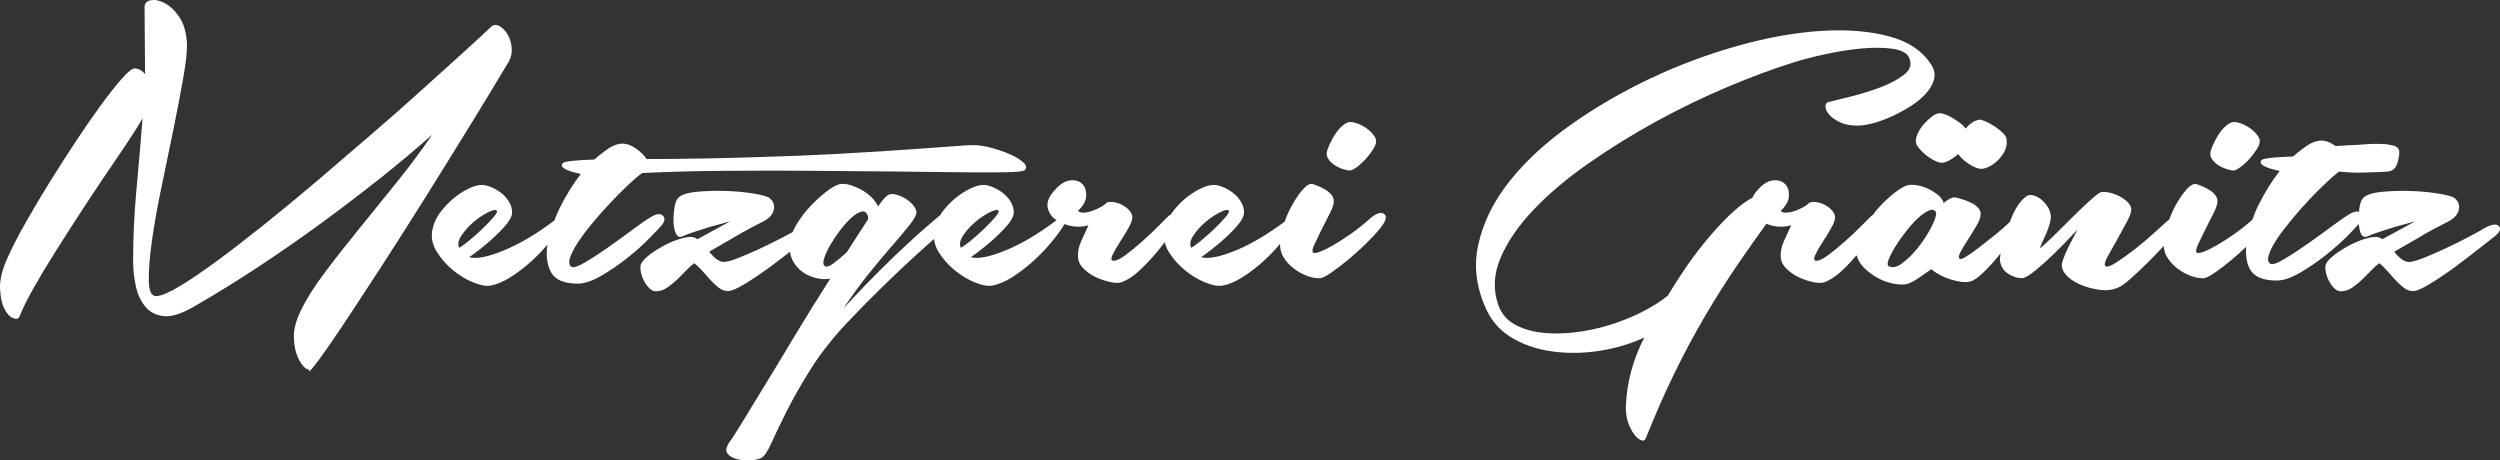
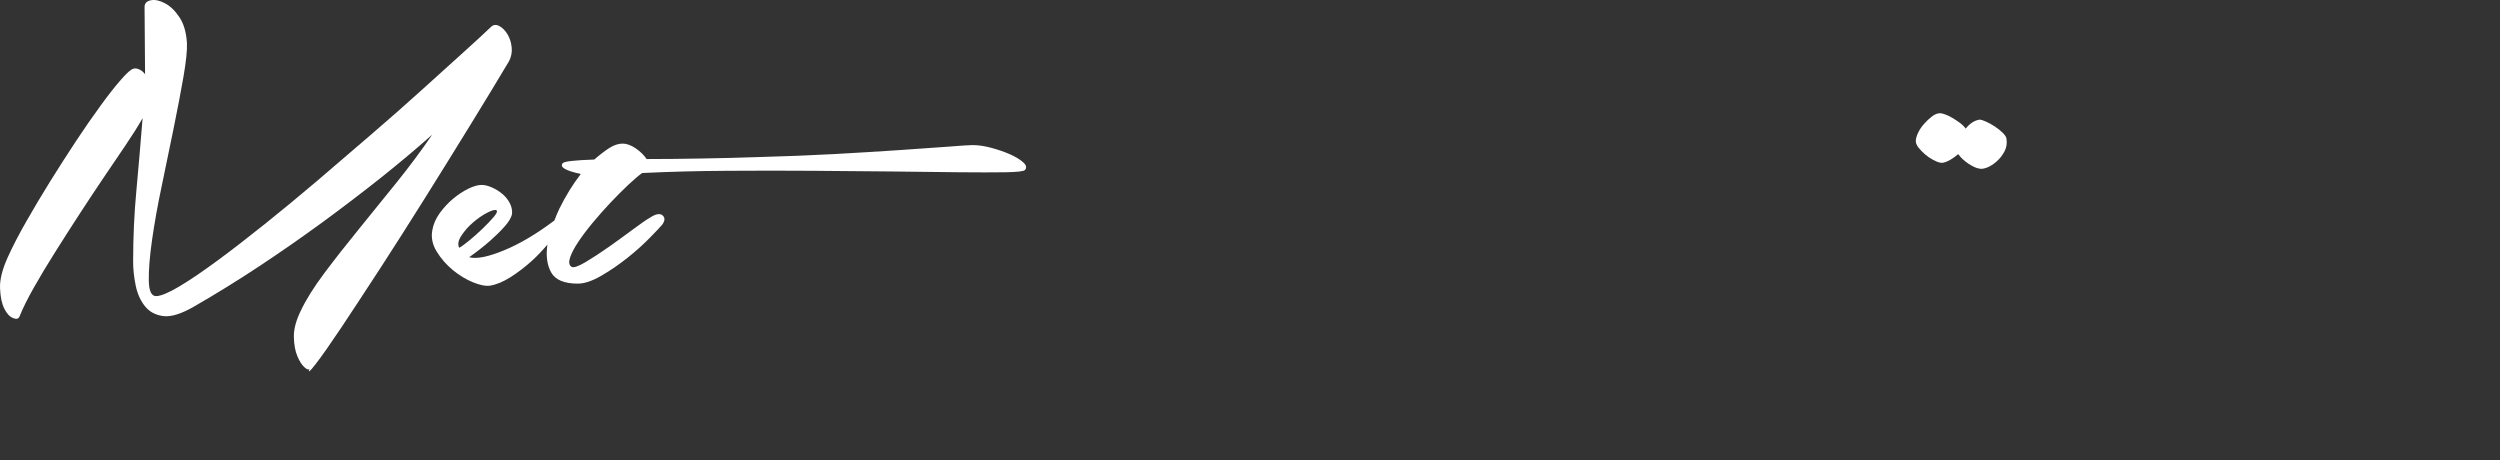
<svg xmlns="http://www.w3.org/2000/svg" version="1.1" id="Layer_1" x="0px" y="0px" width="303.04px" height="55.808px" viewBox="0 0 303.04 55.808" enable-background="new 0 0 303.04 55.808" xml:space="preserve">
  <rect x="0" y="0" width="303.04" height="55.808" fill="#333333" stroke="none" />
  <path fill="#FFFFFF" d="M61.689,7.44c0.282-0.528,0.396-1.092,0.335-1.695c-0.062-0.604-0.233-1.138-0.514-1.603  c-0.282-0.459-0.613-0.794-0.997-0.993c-0.381-0.198-0.72-0.163-1,0.117c-0.805,0.771-1.938,1.815-3.41,3.142  c-1.472,1.327-3.141,2.842-5.016,4.531c-1.874,1.696-3.896,3.478-6.074,5.347c-2.176,1.873-4.348,3.745-6.521,5.594  c-2.176,1.849-4.324,3.622-6.438,5.314c-2.114,1.69-4.046,3.184-5.797,4.468c-1.755,1.29-3.276,2.323-4.564,3.085  c-1.29,0.762-2.214,1.146-2.78,1.146c-0.563,0-0.858-0.634-0.876-1.903c-0.021-1.266,0.111-2.898,0.393-4.889  c0.284-2.001,0.674-4.194,1.181-6.586c0.501-2.401,0.986-4.735,1.447-7.01c0.465-2.274,0.858-4.342,1.181-6.196  c0.32-1.855,0.464-3.22,0.423-4.103c-0.085-1.293-0.384-2.334-0.909-3.115c-0.522-0.786-1.105-1.354-1.751-1.692  c-0.642-0.342-1.216-0.468-1.721-0.366c-0.504,0.103-0.756,0.375-0.756,0.816l0.062,8.156c-0.203-0.285-0.446-0.48-0.725-0.601  c-0.284-0.12-0.522-0.144-0.727-0.06c-0.282,0.078-0.777,0.519-1.481,1.329c-0.704,0.801-1.52,1.84-2.445,3.111  c-0.928,1.267-1.924,2.707-2.991,4.315C8.15,18.717,7.104,20.346,6.073,22c-1.027,1.647-1.991,3.274-2.897,4.864  c-0.907,1.588-1.641,3.01-2.207,4.258c-0.685,1.492-1.004,2.761-0.965,3.808c0.041,1.047,0.213,1.873,0.514,2.477  c0.304,0.602,0.655,0.99,1.061,1.146c0.399,0.165,0.663,0.103,0.783-0.184c0.399-1.005,0.988-2.178,1.753-3.531  c0.765-1.351,1.609-2.758,2.537-4.226c0.926-1.477,1.894-2.982,2.901-4.537c1.001-1.545,1.995-3.037,2.959-4.471  c0.965-1.429,1.874-2.767,2.719-4.015c0.845-1.251,1.531-2.334,2.053-3.268c-0.238,3.022-0.494,5.95-0.752,8.766  c-0.265,2.814-0.395,5.698-0.395,8.645c0,0.883,0.099,1.827,0.302,2.835c0.2,1.008,0.575,1.853,1.12,2.538  c0.54,0.686,1.29,1.087,2.236,1.21c0.945,0.117,2.182-0.264,3.712-1.148c2.657-1.53,5.299-3.163,7.915-4.892  c2.621-1.735,5.168-3.511,7.646-5.317c2.475-1.819,4.841-3.619,7.101-5.414c2.251-1.794,4.325-3.535,6.222-5.224  c-1.291,1.891-2.724,3.82-4.293,5.771c-1.571,1.956-3.11,3.858-4.623,5.71c-1.507,1.851-2.9,3.625-4.167,5.315  c-1.268,1.694-2.223,3.225-2.868,4.59c-0.565,1.17-0.84,2.219-0.818,3.14c0.021,0.934,0.159,1.707,0.423,2.328  c0.266,0.63,0.554,1.08,0.877,1.361c0.319,0.283,0.522,0.325,0.605,0.121c-0.243,0.605,0.006,0.426,0.752-0.546  c0.747-0.967,1.782-2.443,3.116-4.441c1.325-1.993,2.889-4.369,4.68-7.123c1.791-2.765,3.614-5.624,5.466-8.583  c1.853-2.962,3.669-5.882,5.438-8.762C58.752,12.323,60.323,9.736,61.689,7.44" />
  <path fill="#FFFFFF" d="M80.252,27.254c0.363-0.483,0.381-0.867,0.062-1.149c-0.326-0.275-0.848-0.18-1.57,0.307  c-0.363,0.198-1.021,0.657-1.964,1.356c-0.95,0.705-1.935,1.421-2.962,2.148c-1.026,0.721-1.988,1.351-2.87,1.873  c-0.885,0.521-1.451,0.708-1.693,0.54c-0.28-0.197-0.333-0.576-0.151-1.116c0.182-0.547,0.517-1.177,1-1.903  c0.482-0.725,1.074-1.508,1.778-2.352c0.707-0.853,1.424-1.656,2.149-2.425c0.722-0.762,1.428-1.464,2.111-2.115  c0.688-0.642,1.25-1.125,1.692-1.444c3.344-0.162,6.788-0.252,10.335-0.27c3.542-0.024,7.017-0.024,10.422,0  c3.401,0.018,6.625,0.048,9.667,0.084c3.038,0.042,5.718,0.072,8.031,0.093c2.32,0.021,4.179,0.021,5.589,0  c1.415-0.021,2.198-0.111,2.36-0.271c0.243-0.284,0.172-0.596-0.211-0.936c-0.384-0.345-0.918-0.666-1.601-0.972  c-0.688-0.297-1.442-0.562-2.267-0.784c-0.824-0.219-1.58-0.33-2.266-0.33c-0.362,0-1.328,0.06-2.9,0.187  c-1.571,0.12-3.542,0.255-5.922,0.417c-2.375,0.159-5.035,0.324-7.973,0.486c-2.941,0.156-5.94,0.279-9.006,0.357  c-2.416,0.084-4.788,0.144-7.125,0.18c-2.336,0.042-4.53,0.065-6.585,0.065c-0.325-0.48-0.765-0.917-1.331-1.302  c-0.565-0.377-1.087-0.57-1.569-0.57c-0.527,0-1.07,0.18-1.635,0.54c-0.562,0.366-1.167,0.832-1.81,1.392  c-2.339,0.078-3.609,0.223-3.805,0.426c-0.449,0.474,0.28,0.918,2.172,1.326c-0.968,1.251-1.831,2.653-2.596,4.201  c-0.246,0.495-0.416,0.963-0.604,1.434c-2.132,1.605-4.16,2.815-6.078,3.606c-1.947,0.808-3.37,1.09-4.255,0.847  c0.965-0.678,1.813-1.351,2.542-1.993c0.639-0.563,1.223-1.136,1.748-1.722c0.522-0.582,0.827-1.098,0.907-1.542  c0.037-0.441-0.052-0.874-0.273-1.297c-0.219-0.426-0.525-0.801-0.903-1.119c-0.387-0.324-0.809-0.585-1.272-0.789  c-0.46-0.198-0.876-0.303-1.238-0.303c-0.443,0-0.979,0.153-1.603,0.456c-0.623,0.306-1.241,0.705-1.842,1.206  c-0.603,0.508-1.149,1.09-1.632,1.755c-0.481,0.667-0.78,1.359-0.903,2.089c-0.162,0.882,0.021,1.749,0.545,2.592  c0.522,0.85,1.176,1.59,1.959,2.236c0.787,0.645,1.607,1.137,2.449,1.479c0.846,0.343,1.53,0.477,2.06,0.396  c0.757-0.123,1.584-0.468,2.469-1.025c0.885-0.568,1.733-1.207,2.542-1.939c0.704-0.63,1.334-1.312,1.929-2.005  c-0.193,1.338-0.046,2.464,0.455,3.367c0.504,0.907,1.583,1.359,3.236,1.359c0.798,0,1.756-0.321,2.865-0.969  c1.11-0.643,2.175-1.379,3.204-2.203c1.029-0.821,1.923-1.632,2.688-2.419C79.567,28.01,80.049,27.497,80.252,27.254 M55.661,30.035  c-0.203-0.407-0.111-0.9,0.273-1.481c0.384-0.583,0.855-1.117,1.42-1.597c0.565-0.486,1.137-0.882,1.723-1.183  c0.586-0.3,0.953-0.393,1.117-0.273c0.123,0.123,0,0.39-0.36,0.816c-0.366,0.426-0.818,0.897-1.361,1.422  c-0.544,0.519-1.088,1.005-1.633,1.448C56.297,29.628,55.904,29.915,55.661,30.035" />
-   <path fill="#FFFFFF" d="M165.958,26.59c-0.724,0.643-1.459,1.23-2.203,1.752c-0.75,0.523-1.435,0.966-2.059,1.329  s-1.164,0.637-1.626,0.816c-0.465,0.177-0.762,0.228-0.882,0.147c-0.156-0.12-0.12-0.438,0.12-0.964  c0.245-0.521,0.527-1.109,0.845-1.749c0.324-0.651,0.646-1.282,0.967-1.909c0.324-0.624,0.504-1.098,0.547-1.414  c0.041-0.327-0.018-0.609-0.181-0.852c-0.162-0.24-0.372-0.453-0.636-0.633c-0.265-0.18-0.552-0.342-0.874-0.486  c-0.323-0.132-0.627-0.246-0.908-0.33c-0.322-0.036-0.686,0.165-1.083,0.606c-0.409,0.444-0.806,1.005-1.207,1.695  c-0.406,0.678-0.757,1.438-1.061,2.263c-0.006,0.003-0.006,0.009-0.006,0.015c-2.05,1.519-4.011,2.695-5.858,3.456  c-1.95,0.808-3.373,1.09-4.258,0.847c0.967-0.678,1.812-1.351,2.542-1.993c0.643-0.563,1.229-1.136,1.75-1.722  c0.52-0.582,0.821-1.098,0.901-1.542c0.046-0.441-0.046-0.874-0.268-1.297c-0.222-0.426-0.522-0.801-0.906-1.119  c-0.384-0.324-0.806-0.585-1.269-0.789c-0.461-0.198-0.88-0.303-1.238-0.303c-0.445,0-0.981,0.153-1.598,0.456  c-0.627,0.306-1.246,0.705-1.854,1.206c-0.603,0.508-1.143,1.09-1.626,1.755c-0.039,0.051-0.055,0.102-0.092,0.156  c-0.096,0.066-0.176,0.091-0.273,0.174c-0.28,0.289-0.723,0.732-1.331,1.333c-0.604,0.606-1.249,1.206-1.929,1.812  c-0.683,0.606-1.337,1.142-1.961,1.604c-0.63,0.462-1.1,0.696-1.42,0.696c-0.326,0-0.387-0.223-0.184-0.67  c0.202-0.435,0.495-0.954,0.879-1.538c0.381-0.583,0.743-1.183,1.084-1.783c0.344-0.6,0.491-1.068,0.458-1.393  c-0.084-0.357-0.278-0.672-0.575-0.93c-0.305-0.264-0.639-0.468-1.002-0.609c-0.36-0.138-0.712-0.208-1.05-0.208  c-0.348,0-0.559,0.078-0.639,0.241c-0.124,0.12-0.336,0.257-0.637,0.419c-0.302,0.163-0.621,0.306-0.964,0.426  c-0.345,0.123-0.677,0.192-1,0.21c-0.322,0.024-0.565-0.048-0.722-0.21c0.643-0.606,0.977-1.221,0.995-1.849  c0.02-0.621-0.15-1.107-0.513-1.446c-0.361-0.342-0.856-0.475-1.48-0.39c-0.624,0.078-1.259,0.504-1.901,1.267  c-0.606,0.681-0.867,1.32-0.788,1.905c0.084,0.585,0.363,1.077,0.844,1.48c0.075,0.059,0.173,0.096,0.255,0.156  c-2.156,1.626-4.203,2.847-6.143,3.648c-1.956,0.808-3.373,1.09-4.261,0.847c0.968-0.678,1.812-1.351,2.539-1.993  c0.646-0.563,1.229-1.136,1.751-1.722c0.525-0.582,0.827-1.098,0.907-1.542c0.04-0.441-0.053-0.874-0.27-1.297  c-0.223-0.426-0.525-0.801-0.907-1.119c-0.384-0.324-0.806-0.585-1.269-0.789c-0.463-0.198-0.879-0.303-1.24-0.303  c-0.444,0-0.976,0.153-1.601,0.456c-0.625,0.306-1.238,0.705-1.843,1.206c-0.603,0.508-1.146,1.09-1.632,1.755  c-0.067,0.093-0.1,0.187-0.159,0.28c-0.032,0.018-0.053,0.027-0.084,0.05c-1.124,0.931-2.344,1.993-3.653,3.208  c-1.305,1.2-2.537,2.38-3.686,3.531c-1.146,1.146-2.111,2.149-2.898,2.99c-0.79,0.846-1.241,1.331-1.361,1.451  c1.049-1.571,2.087-2.993,3.114-4.26c1.026-1.27,1.959-2.39,2.808-3.354c0.848-0.967,1.531-1.778,2.053-2.447  c0.525-0.663,0.807-1.155,0.847-1.485c0-0.276-0.123-0.569-0.362-0.87c-0.242-0.301-0.534-0.564-0.875-0.787  c-0.342-0.222-0.704-0.393-1.087-0.51c-0.385-0.124-0.695-0.138-0.938-0.066c-0.322,0.081-0.783,0.567-1.389,1.45  c-0.202-0.399-0.472-0.771-0.813-1.113c-0.345-0.339-0.738-0.637-1.178-0.876c-0.449-0.247-0.888-0.435-1.334-0.577  c-0.443-0.138-0.845-0.186-1.203-0.15c-0.486,0.084-1.11,0.42-1.875,1.032c-0.765,0.6-1.499,1.309-2.205,2.112  c-0.705,0.807-1.275,1.674-1.722,2.593c-0.018,0.036-0.018,0.066-0.031,0.102c-0.303,0.168-0.642,0.348-1.056,0.564  c-0.929,0.485-1.883,0.961-2.867,1.422c-0.989,0.463-1.93,0.864-2.815,1.213c-0.885,0.337-1.487,0.468-1.807,0.394  c-0.202-0.051-0.396-0.123-0.577-0.243c-0.182-0.123-0.35-0.264-0.51-0.43c-0.164-0.158-0.326-0.343-0.489-0.543  c0.967-0.564,1.875-1.087,2.72-1.569c0.725-0.441,1.454-0.849,2.179-1.239c0.722-0.384,1.284-0.681,1.689-0.87  c0.687-0.366,1.1-0.822,1.239-1.362c0.138-0.546-0.01-1.021-0.452-1.422c-0.206-0.201-0.84-0.396-1.902-0.57  c-1.073-0.186-2.237-0.297-3.509-0.335c-1.27-0.037-2.464,0-3.592,0.119c-1.128,0.126-1.853,0.381-2.172,0.787  c-0.206,0.24-0.347,0.657-0.424,1.242c-0.083,0.579-0.113,1.144-0.092,1.692c0.021,0.54,0.123,0.99,0.302,1.356  c0.18,0.36,0.454,0.463,0.816,0.301c0.32-0.156,0.793-0.342,1.417-0.54c0.623-0.201,1.259-0.403,1.905-0.606  c0.726-0.204,1.53-0.426,2.418-0.66l-3.988,2.17c-0.284-0.279-0.765-0.357-1.454-0.214c-0.686,0.145-1.395,0.396-2.141,0.757  c-0.744,0.365-1.43,0.78-2.053,1.235c-0.625,0.466-1.017,0.877-1.181,1.243c-0.076,0.246-0.076,0.563,0,0.967  c0.079,0.401,0.222,0.785,0.424,1.146c0.203,0.362,0.44,0.668,0.725,0.911c0.279,0.234,0.605,0.319,0.965,0.234  c0.363-0.035,0.734-0.187,1.119-0.453c0.384-0.261,0.755-0.562,1.118-0.902c0.362-0.343,0.724-0.709,1.084-1.087  c0.367-0.382,0.707-0.699,1.027-0.937c0.287,0.197,0.583,0.486,0.909,0.844c0.323,0.363,0.65,0.734,0.996,1.121  c0.341,0.376,0.695,0.714,1.057,0.997c0.366,0.279,0.747,0.417,1.149,0.417c0.404,0,1.094-0.297,2.084-0.903  c0.986-0.604,2.016-1.299,3.083-2.082c0.835-0.621,1.583-1.2,2.322-1.78c0.006,0.018-0.003,0.033,0.002,0.051  c0.12,0.609,0.352,1.132,0.695,1.573c0.341,0.446,0.747,0.801,1.208,1.06c0.463,0.261,0.958,0.446,1.48,0.545  c0.522,0.103,1.023,0.115,1.512,0.03c-1.451,2.257-2.843,4.493-4.172,6.707c-1.325,2.218-2.548,4.229-3.653,6.04  c-1.107,1.813-2.054,3.361-2.84,4.654c-0.784,1.284-1.318,2.115-1.602,2.474c-0.363,0.565-0.434,0.998-0.208,1.299  c0.221,0.306,0.572,0.522,1.054,0.672c0.486,0.132,1.02,0.191,1.601,0.181c0.588-0.025,1.061-0.115,1.421-0.276  c0.361-0.163,0.777-0.757,1.241-1.783c0.46-1.025,1.075-2.311,1.841-3.835c0.765-1.53,1.732-3.234,2.9-5.104  c1.167-1.872,2.662-3.776,4.471-5.71c1.53-1.614,2.999-3.104,4.412-4.471c1.407-1.368,2.677-2.568,3.803-3.595  c0.913-0.834,1.66-1.498,2.308-2.064c0.067,0.522,0.219,1.037,0.533,1.548c0.525,0.85,1.176,1.59,1.962,2.236  c0.791,0.645,1.601,1.137,2.449,1.479c0.846,0.343,1.53,0.477,2.054,0.396c0.761-0.123,1.591-0.468,2.476-1.025  c0.885-0.568,1.732-1.207,2.538-1.939c0.805-0.724,1.54-1.488,2.203-2.29c0.668-0.81,1.181-1.512,1.545-2.118  c0.022-0.039,0.028-0.057,0.05-0.093c0.219,0.076,0.427,0.163,0.677,0.213c0.762,0.162,1.507,0.141,2.231-0.06  c-0.326,0.687-0.615,1.321-0.874,1.906c-0.264,0.582-0.393,1.138-0.393,1.659c-0.043,0.609,0.156,1.137,0.602,1.6  c0.443,0.468,0.965,0.84,1.574,1.123c0.602,0.281,1.192,0.479,1.786,0.597c0.581,0.125,1.032,0.125,1.355,0  c0.725-0.273,1.454-0.76,2.173-1.446c0.724-0.683,1.413-1.407,2.055-2.18c0.363-0.429,0.651-0.815,0.968-1.221  c0.099,0.39,0.243,0.78,0.48,1.164c0.525,0.85,1.179,1.59,1.966,2.236c0.787,0.645,1.601,1.137,2.445,1.479  c0.846,0.343,1.534,0.477,2.06,0.396c0.758-0.123,1.59-0.468,2.473-1.025c0.888-0.568,1.732-1.207,2.538-1.939  c0.731-0.654,1.395-1.363,2.009-2.085c0.006,0.543,0.11,1.052,0.374,1.515c0.346,0.583,0.787,1.074,1.333,1.479  c0.546,0.408,1.107,0.705,1.687,0.91c0.585,0.197,1.102,0.275,1.548,0.238c0.319-0.083,0.78-0.33,1.387-0.755  c0.606-0.42,1.261-0.929,1.965-1.507c0.706-0.591,1.396-1.213,2.08-1.878c0.685-0.667,1.273-1.297,1.759-1.9  c0.726-0.885,0.879-1.474,0.479-1.755C167.368,25.646,166.762,25.868,165.958,26.59 M99.922,32.208  c-0.162-0.162-0.162-0.477,0-0.963c0.16-0.486,0.413-1.021,0.753-1.606c0.342-0.581,0.739-1.167,1.181-1.745  c0.443-0.588,0.883-1.081,1.326-1.482c0.442-0.403,0.846-0.655,1.211-0.756c0.36-0.102,0.621,0.05,0.784,0.45  c0.08,0.204,0.08,0.384,0,0.546l-2.535,3.922c-0.568,0.529-1.112,0.988-1.632,1.366C100.481,32.322,100.123,32.409,99.922,32.208   M116.476,30.035c-0.202-0.407-0.114-0.9,0.27-1.481c0.384-0.583,0.855-1.117,1.422-1.597c0.562-0.486,1.134-0.882,1.721-1.183  c0.583-0.3,0.956-0.393,1.117-0.273c0.123,0.123,0,0.39-0.361,0.816c-0.363,0.426-0.814,0.897-1.357,1.422  c-0.547,0.519-1.087,1.005-1.632,1.448C117.109,29.628,116.715,29.915,116.476,30.035 M144.385,30.035  c-0.2-0.407-0.114-0.9,0.273-1.481c0.381-0.583,0.858-1.117,1.419-1.597c0.565-0.486,1.141-0.882,1.724-1.183  c0.583-0.3,0.958-0.393,1.119-0.273c0.123,0.123,0,0.39-0.366,0.816c-0.363,0.426-0.812,0.897-1.355,1.422  c-0.547,0.519-1.088,1.005-1.633,1.448C145.024,29.628,144.634,29.915,144.385,30.035" />
-   <path fill="#FFFFFF" d="M161.763,20.007c0.297,0.201,0.629,0.36,0.99,0.48c0.362,0.123,0.672,0.18,0.905,0.18  c0.243-0.042,0.547-0.204,0.913-0.483c0.36-0.279,0.706-0.603,1.021-0.969c0.327-0.36,0.606-0.733,0.85-1.117  c0.238-0.377,0.363-0.69,0.363-0.936c0.038-0.198-0.056-0.45-0.273-0.75c-0.22-0.303-0.512-0.588-0.873-0.85  c-0.363-0.261-0.749-0.459-1.146-0.604c-0.408-0.141-0.754-0.192-1.033-0.152c-0.281,0.081-0.57,0.267-0.879,0.542  c-0.297,0.289-0.573,0.613-0.813,1.005c-0.239,0.385-0.449,0.769-0.63,1.173c-0.186,0.399-0.294,0.724-0.336,0.967  c-0.036,0.285,0.036,0.552,0.216,0.812C161.214,19.572,161.457,19.803,161.763,20.007" />
  <path fill="#FFFFFF" d="M233.223,15.02c-0.304,0.349-0.547,0.703-0.724,1.087c-0.184,0.384-0.273,0.717-0.273,0.996  c0,0.24,0.107,0.504,0.33,0.792c0.223,0.275,0.483,0.552,0.786,0.81c0.304,0.264,0.624,0.483,0.969,0.666  c0.34,0.18,0.616,0.294,0.813,0.33c0.246,0.083,0.573,0.023,0.996-0.18c0.427-0.204,0.834-0.486,1.24-0.843  c0.327,0.441,0.747,0.831,1.269,1.179c0.528,0.335,0.945,0.534,1.267,0.57c0.24,0.082,0.561,0.033,0.97-0.12  c0.404-0.16,0.795-0.414,1.18-0.757c0.384-0.342,0.695-0.75,0.936-1.206c0.239-0.462,0.32-0.96,0.239-1.482  c0-0.198-0.137-0.441-0.42-0.727c-0.284-0.285-0.606-0.546-0.972-0.787c-0.354-0.237-0.72-0.44-1.08-0.603  c-0.36-0.163-0.624-0.243-0.786-0.243c-0.606,0.081-1.171,0.447-1.693,1.086c-0.161-0.241-0.392-0.468-0.69-0.69  c-0.308-0.223-0.611-0.427-0.911-0.604c-0.304-0.18-0.594-0.324-0.877-0.423c-0.282-0.102-0.486-0.15-0.603-0.15  c-0.33,0-0.657,0.129-1.002,0.393C233.846,14.377,233.525,14.678,233.223,15.02" />
-   <path fill="#FFFFFF" d="M268.871,20.007c0.299,0.201,0.632,0.36,0.995,0.48c0.366,0.123,0.667,0.18,0.907,0.18  c0.243-0.042,0.543-0.204,0.906-0.483c0.36-0.279,0.708-0.603,1.026-0.969c0.324-0.36,0.606-0.733,0.847-1.117  c0.238-0.377,0.365-0.69,0.365-0.936c0.036-0.198-0.054-0.45-0.275-0.75c-0.218-0.303-0.512-0.588-0.877-0.85  c-0.366-0.261-0.745-0.459-1.14-0.604c-0.409-0.141-0.751-0.192-1.033-0.152c-0.281,0.081-0.576,0.267-0.876,0.542  c-0.301,0.289-0.575,0.613-0.815,1.005c-0.24,0.385-0.457,0.769-0.637,1.173c-0.18,0.399-0.294,0.724-0.33,0.967  c-0.042,0.285,0.027,0.552,0.21,0.812C268.325,19.572,268.564,19.803,268.871,20.007" />
-   <path fill="#FFFFFF" d="M302.898,27.407c-0.275-0.307-0.839-0.234-1.686,0.21c-0.366,0.243-1.014,0.6-1.939,1.086  c-0.927,0.485-1.878,0.961-2.868,1.422c-0.99,0.463-1.921,0.864-2.809,1.213c-0.889,0.337-1.487,0.468-1.812,0.394  c-0.201-0.051-0.396-0.123-0.575-0.243c-0.178-0.123-0.349-0.264-0.517-0.43c-0.156-0.158-0.318-0.343-0.481-0.543  c0.967-0.564,1.873-1.087,2.726-1.569c0.726-0.441,1.447-0.849,2.166-1.239c0.727-0.384,1.297-0.678,1.696-0.87  c0.687-0.366,1.095-0.822,1.238-1.362c0.139-0.546-0.005-1.021-0.455-1.422c-0.204-0.201-0.834-0.396-1.903-0.57  c-1.064-0.186-2.231-0.294-3.501-0.335c-1.271-0.037-2.471,0-3.599,0.119c-1.128,0.126-1.854,0.381-2.173,0.787  c-0.204,0.24-0.342,0.657-0.419,1.242c-0.019,0.129-0.013,0.25-0.023,0.378c-0.319-0.09-0.727-0.018-1.297,0.366  c-0.355,0.198-1.016,0.654-1.963,1.356c-0.948,0.702-1.934,1.422-2.959,2.142c-1.032,0.727-1.986,1.351-2.874,1.872  c-0.883,0.529-1.447,0.709-1.687,0.547c-0.283-0.204-0.337-0.575-0.15-1.119c0.18-0.543,0.51-1.18,0.99-1.905  c0.486-0.723,1.087-1.503,1.788-2.35c0.703-0.852,1.417-1.653,2.144-2.424c0.725-0.765,1.428-1.465,2.114-2.107  c0.573-0.542,1.041-0.944,1.447-1.254c0.951,0.081,1.786,0.135,2.262,0.135c1.408-0.023,3.664-0.11,3.88-0.174  c0.925-0.252,1.005-1.203,1.11-1.705c0.217-1.023-0.107-1.311-0.846-1.449c-0.895-0.171-0.511-0.123-1.711-0.171  c-0.857-0.032-2.49,0.156-3.175,0.156c-0.228,0-1.011,0.051-1.932,0.12c-0.049-0.036-0.085-0.072-0.126-0.105  c-0.57-0.381-1.093-0.57-1.573-0.57c-0.527,0-1.067,0.18-1.625,0.537c-0.57,0.366-1.177,0.834-1.819,1.396  c-2.341,0.078-3.602,0.223-3.805,0.423c-0.444,0.48,0.282,0.924,2.176,1.332c-0.97,1.249-1.84,2.653-2.603,4.195  c-0.294,0.591-0.498,1.152-0.708,1.71c-0.709,0.627-1.428,1.207-2.16,1.716c-0.744,0.523-1.428,0.966-2.052,1.329  s-1.171,0.637-1.633,0.816c-0.465,0.177-0.757,0.228-0.877,0.147c-0.161-0.12-0.117-0.438,0.12-0.964  c0.246-0.521,0.527-1.106,0.847-1.749c0.32-0.651,0.643-1.282,0.966-1.909c0.324-0.624,0.504-1.098,0.547-1.414  c0.041-0.327-0.019-0.609-0.182-0.852c-0.161-0.24-0.374-0.453-0.642-0.633c-0.257-0.18-0.546-0.342-0.873-0.486  c-0.32-0.132-0.621-0.246-0.9-0.33c-0.327-0.036-0.687,0.165-1.088,0.606c-0.403,0.444-0.811,1.005-1.213,1.695  c-0.36,0.609-0.667,1.3-0.943,2.026c-0.064,0.048-0.131,0.083-0.203,0.144c-0.318,0.279-0.847,0.756-1.572,1.417  c-0.724,0.672-1.5,1.324-2.323,1.968c-0.824,0.643-1.584,1.189-2.265,1.633c-0.688,0.444-1.129,0.606-1.33,0.486  c-0.2-0.126-0.131-0.502,0.21-1.123c0.337-0.63,0.738-1.328,1.18-2.111c0.441-0.787,0.855-1.543,1.24-2.27  c0.381-0.726,0.532-1.248,0.449-1.566c-0.081-0.324-0.275-0.618-0.605-0.882c-0.322-0.258-0.686-0.486-1.084-0.667  c-0.405-0.174-0.804-0.297-1.209-0.36c-0.403-0.057-0.685-0.048-0.844,0.036c-0.207,0.075-0.657,0.438-1.365,1.08  c-0.705,0.646-1.459,1.369-2.263,2.178c-0.804,0.805-1.573,1.561-2.292,2.269c-0.732,0.699-1.195,1.116-1.396,1.237  c0.045-0.163,0.144-0.418,0.303-0.757c0.162-0.339,0.33-0.724,0.517-1.153c0.18-0.42,0.32-0.84,0.42-1.266  c0.102-0.42,0.114-0.778,0.03-1.054c-0.043-0.282-0.181-0.594-0.42-0.939c-0.247-0.342-0.517-0.625-0.817-0.85  c-0.3-0.219-0.63-0.363-0.968-0.423c-0.34-0.06-0.634,0.033-0.875,0.276c-0.485,0.405-0.917,0.976-1.298,1.723  c-0.207,0.402-0.354,0.834-0.531,1.248c-0.559,0.525-1.129,1.032-1.704,1.5c-0.75,0.604-1.42,1.134-2.029,1.599  c-0.601,0.469-1.115,0.826-1.537,1.09c-0.425,0.264-0.696,0.354-0.815,0.273c-0.159-0.12-0.119-0.406,0.119-0.85  c0.241-0.444,0.547-0.945,0.908-1.509c0.361-0.562,0.707-1.113,1.025-1.66c0.323-0.543,0.486-0.979,0.486-1.302  c0.039-0.28-0.043-0.543-0.243-0.787c-0.201-0.243-0.454-0.444-0.754-0.606c-0.305-0.156-0.64-0.294-0.995-0.417  c-0.366-0.12-0.706-0.222-1.033-0.303c-0.399-0.042-0.882,0.183-1.449,0.669c-0.12-0.366-0.345-0.69-0.693-0.969  c-0.342-0.282-0.727-0.522-1.146-0.727c-0.427-0.204-0.85-0.348-1.272-0.426c-0.421-0.078-0.774-0.096-1.051-0.06  c-0.45,0.045-1.067,0.375-1.848,0.997c-0.783,0.629-1.543,1.356-2.264,2.208c-0.113,0.132-0.18,0.276-0.284,0.414  c-0.069,0.051-0.126,0.066-0.202,0.126c-0.281,0.289-0.722,0.732-1.328,1.333c-0.604,0.606-1.246,1.206-1.934,1.812  c-0.681,0.606-1.347,1.142-1.963,1.604c-0.627,0.462-1.103,0.696-1.418,0.696c-0.324,0-0.384-0.223-0.181-0.67  c0.201-0.435,0.493-0.954,0.874-1.538c0.381-0.583,0.747-1.183,1.088-1.783c0.343-0.6,0.493-1.068,0.453-1.393  c-0.087-0.357-0.271-0.672-0.578-0.93c-0.294-0.264-0.63-0.468-0.99-0.609c-0.363-0.138-0.721-0.208-1.062-0.208  s-0.552,0.078-0.637,0.241c-0.12,0.12-0.33,0.257-0.629,0.419c-0.307,0.163-0.627,0.306-0.967,0.426  c-0.343,0.123-0.676,0.192-0.996,0.21c-0.327,0.024-0.564-0.048-0.727-0.21c0.643-0.606,0.978-1.221,0.996-1.849  c0.018-0.621-0.149-1.107-0.516-1.446c-0.36-0.342-0.849-0.475-1.476-0.39c-0.625,0.078-1.264,0.504-1.903,1.267  c-0.264,0.293-0.423,0.576-0.558,0.852c-0.156,0.072-0.312,0.138-0.45,0.237c-0.763,0.483-1.569,1.137-2.413,1.959  c-0.847,0.828-1.696,1.749-2.538,2.751c-0.85,1.005-1.681,2.104-2.513,3.292c-0.825,1.194-1.593,2.389-2.322,3.601  c-0.886,0.721-1.953,1.398-3.201,2.018c-1.249,0.624-2.569,1.151-3.955,1.574c-1.396,0.424-2.812,0.715-4.261,0.877  c-1.447,0.158-2.791,0.158-4.021,0c-1.23-0.162-2.295-0.507-3.202-1.029c-0.909-0.528-1.539-1.291-1.899-2.299  c-0.65-1.855-0.558-3.757,0.264-5.708c0.834-1.95,2.154-3.897,3.991-5.827c1.834-1.936,4.048-3.805,6.645-5.617  c2.602-1.818,5.329-3.508,8.191-5.08c2.863-1.567,5.744-2.968,8.666-4.195c2.923-1.233,5.611-2.229,8.062-2.992  c1.008-0.324,2.248-0.648,3.722-0.966c1.467-0.321,2.91-0.559,4.318-0.697c1.41-0.144,2.68-0.144,3.805,0  c1.129,0.138,1.836,0.492,2.116,1.057c0.363,0.804,0.17,1.503-0.573,2.083c-0.749,0.588-1.699,1.099-2.87,1.542  c-1.17,0.444-2.367,0.812-3.595,1.122c-1.23,0.3-2.167,0.535-2.812,0.69c-0.2,0.083-0.291,0.27-0.27,0.576  c0.021,0.306,0.172,0.611,0.453,0.936c0.282,0.324,0.704,0.625,1.267,0.903c0.563,0.285,1.29,0.423,2.178,0.423  c0.521,0,1.158-0.103,1.903-0.3c0.74-0.201,1.509-0.486,2.298-0.846c0.78-0.36,1.537-0.777,2.264-1.237  c0.725-0.468,1.331-0.969,1.814-1.512c0.48-0.54,0.801-1.098,0.967-1.659c0.156-0.567,0.074-1.125-0.243-1.696  c-1.051-1.728-2.773-2.917-5.168-3.564c-2.397-0.642-5.166-0.864-8.306-0.664c-3.148,0.205-6.506,0.807-10.092,1.812  c-3.583,1.005-7.091,2.317-10.517,3.929c-3.418,1.608-6.629,3.475-9.627,5.586c-3.007,2.113-5.485,4.393-7.436,6.83  c-1.954,2.434-3.233,5.002-3.835,7.701c-0.606,2.699-0.246,5.412,1.086,8.154c0.726,1.453,1.834,2.581,3.325,3.385  c1.488,0.812,3.149,1.31,4.983,1.51c1.83,0.202,3.694,0.143,5.585-0.177c1.894-0.323,3.606-0.85,5.138-1.571  c-1.366,2.655-2.11,5.394-2.233,8.216c-0.041,0.719,0.042,1.392,0.237,1.992c0.208,0.606,0.446,1.098,0.729,1.482  c0.279,0.384,0.561,0.636,0.846,0.749c0.282,0.128,0.48,0.043,0.601-0.233c1.131-2.821,2.28-5.434,3.448-7.831  c1.167-2.393,2.403-4.705,3.715-6.944c1.303-2.232,2.715-4.453,4.228-6.646c1.005-1.468,2.095-3.004,3.223-4.567  c0.246,0.093,0.489,0.189,0.773,0.246c0.763,0.162,1.51,0.141,2.233-0.06c-0.321,0.687-0.612,1.321-0.873,1.903  c-0.268,0.585-0.394,1.144-0.394,1.662c-0.041,0.609,0.162,1.137,0.606,1.6c0.44,0.468,0.963,0.84,1.566,1.123  c0.605,0.281,1.197,0.479,1.782,0.599c0.586,0.123,1.039,0.123,1.359,0c0.731-0.275,1.45-0.762,2.175-1.448  c0.604-0.567,1.159-1.183,1.706-1.811c0.177,0.567,0.458,1.074,0.894,1.512c0.485,0.476,1.038,0.893,1.662,1.238  c0.624,0.335,1.254,0.57,1.909,0.692c0.635,0.12,1.176,0.142,1.626,0.06c0.482-0.161,0.966-0.417,1.446-0.752  c0.486-0.346,0.987-0.696,1.513-1.057c0.684,0.558,1.499,0.984,2.448,1.267c0.941,0.278,1.681,0.36,2.202,0.24  c0.408-0.079,0.906-0.396,1.513-0.967c0.604-0.561,1.213-1.207,1.812-1.93c0.146-0.177,0.283-0.345,0.427-0.52  c-0.061,0.402-0.092,0.742-0.061,0.937c0.12,0.69,0.463,1.206,1.021,1.543c0.567,0.345,1.11,0.515,1.633,0.515  c0.324,0,0.852-0.305,1.603-0.908c0.743-0.604,1.492-1.27,2.232-1.996c0.747-0.719,1.711-1.707,2.875-2.955  c0,0.042-0.114,0.261-0.337,0.663c-0.221,0.408-0.45,0.849-0.689,1.325c-0.247,0.486-0.452,0.967-0.637,1.453  c-0.179,0.486-0.251,0.804-0.21,0.973c0.039,0.441,0.292,0.87,0.75,1.294c0.469,0.422,1.044,0.765,1.727,1.025  c0.681,0.267,1.397,0.446,2.145,0.543c0.739,0.103,1.417,0.03,2.026-0.207c0.399-0.12,0.962-0.507,1.688-1.149  c0.727-0.645,1.483-1.355,2.27-2.148c0.635-0.637,1.2-1.23,1.745-1.818c0.037,0.452,0.139,0.885,0.363,1.278  c0.346,0.583,0.79,1.074,1.33,1.479c0.546,0.408,1.11,0.705,1.691,0.91c0.589,0.197,1.1,0.275,1.543,0.238  c0.324-0.083,0.786-0.33,1.392-0.755c0.602-0.42,1.256-0.929,1.957-1.507c0.576-0.486,1.149-1.006,1.717-1.543  c-0.066,1.051,0.049,1.987,0.463,2.734c0.504,0.903,1.584,1.359,3.234,1.359c0.804,0,1.761-0.32,2.868-0.967  c1.104-0.647,2.172-1.38,3.198-2.205c1.033-0.819,1.927-1.63,2.696-2.416c0.575-0.597,0.941-0.984,1.199-1.269  c0.036,0.459,0.103,0.874,0.265,1.191c0.179,0.36,0.45,0.463,0.815,0.301c0.318-0.156,0.793-0.342,1.423-0.54  c0.624-0.201,1.254-0.403,1.896-0.606c0.726-0.204,1.537-0.426,2.419-0.66l-3.985,2.17c-0.289-0.279-0.768-0.357-1.453-0.214  c-0.684,0.145-1.397,0.396-2.145,0.757c-0.747,0.365-1.428,0.78-2.052,1.235c-0.629,0.469-1.021,0.877-1.18,1.243  c-0.079,0.246-0.079,0.563,0,0.967c0.077,0.401,0.216,0.785,0.423,1.146c0.201,0.362,0.44,0.668,0.724,0.911  c0.281,0.234,0.605,0.319,0.972,0.234c0.356-0.035,0.729-0.187,1.113-0.45s0.756-0.564,1.119-0.905  c0.36-0.343,0.726-0.709,1.086-1.087c0.363-0.382,0.705-0.696,1.026-0.939c0.282,0.2,0.581,0.489,0.906,0.847  c0.324,0.363,0.654,0.734,0.997,1.121c0.341,0.376,0.696,0.714,1.062,0.997c0.359,0.279,0.745,0.417,1.14,0.417  c0.409,0,1.104-0.297,2.09-0.903c0.99-0.604,2.016-1.299,3.078-2.082c1.068-0.793,2.055-1.543,2.965-2.267  c0.903-0.727,1.518-1.212,1.842-1.452C303.042,28.104,303.181,27.707,302.898,27.407 M284.312,18.903c0,0-0.005,0-0.005-0.003  C284.751,18.903,284.9,18.903,284.312,18.903 M234.067,27.617c-0.425,0.804-0.936,1.594-1.542,2.358  c-0.606,0.769-1.236,1.398-1.899,1.899c-0.665,0.507-1.221,0.637-1.662,0.399c-0.2-0.085-0.207-0.356-0.026-0.816  c0.174-0.469,0.45-0.987,0.813-1.576c0.358-0.578,0.788-1.196,1.298-1.845c0.504-0.642,0.99-1.182,1.477-1.626  c0.486-0.444,0.931-0.745,1.332-0.91c0.402-0.159,0.679-0.057,0.847,0.297C234.704,26.207,234.494,26.813,234.067,27.617" />
</svg>